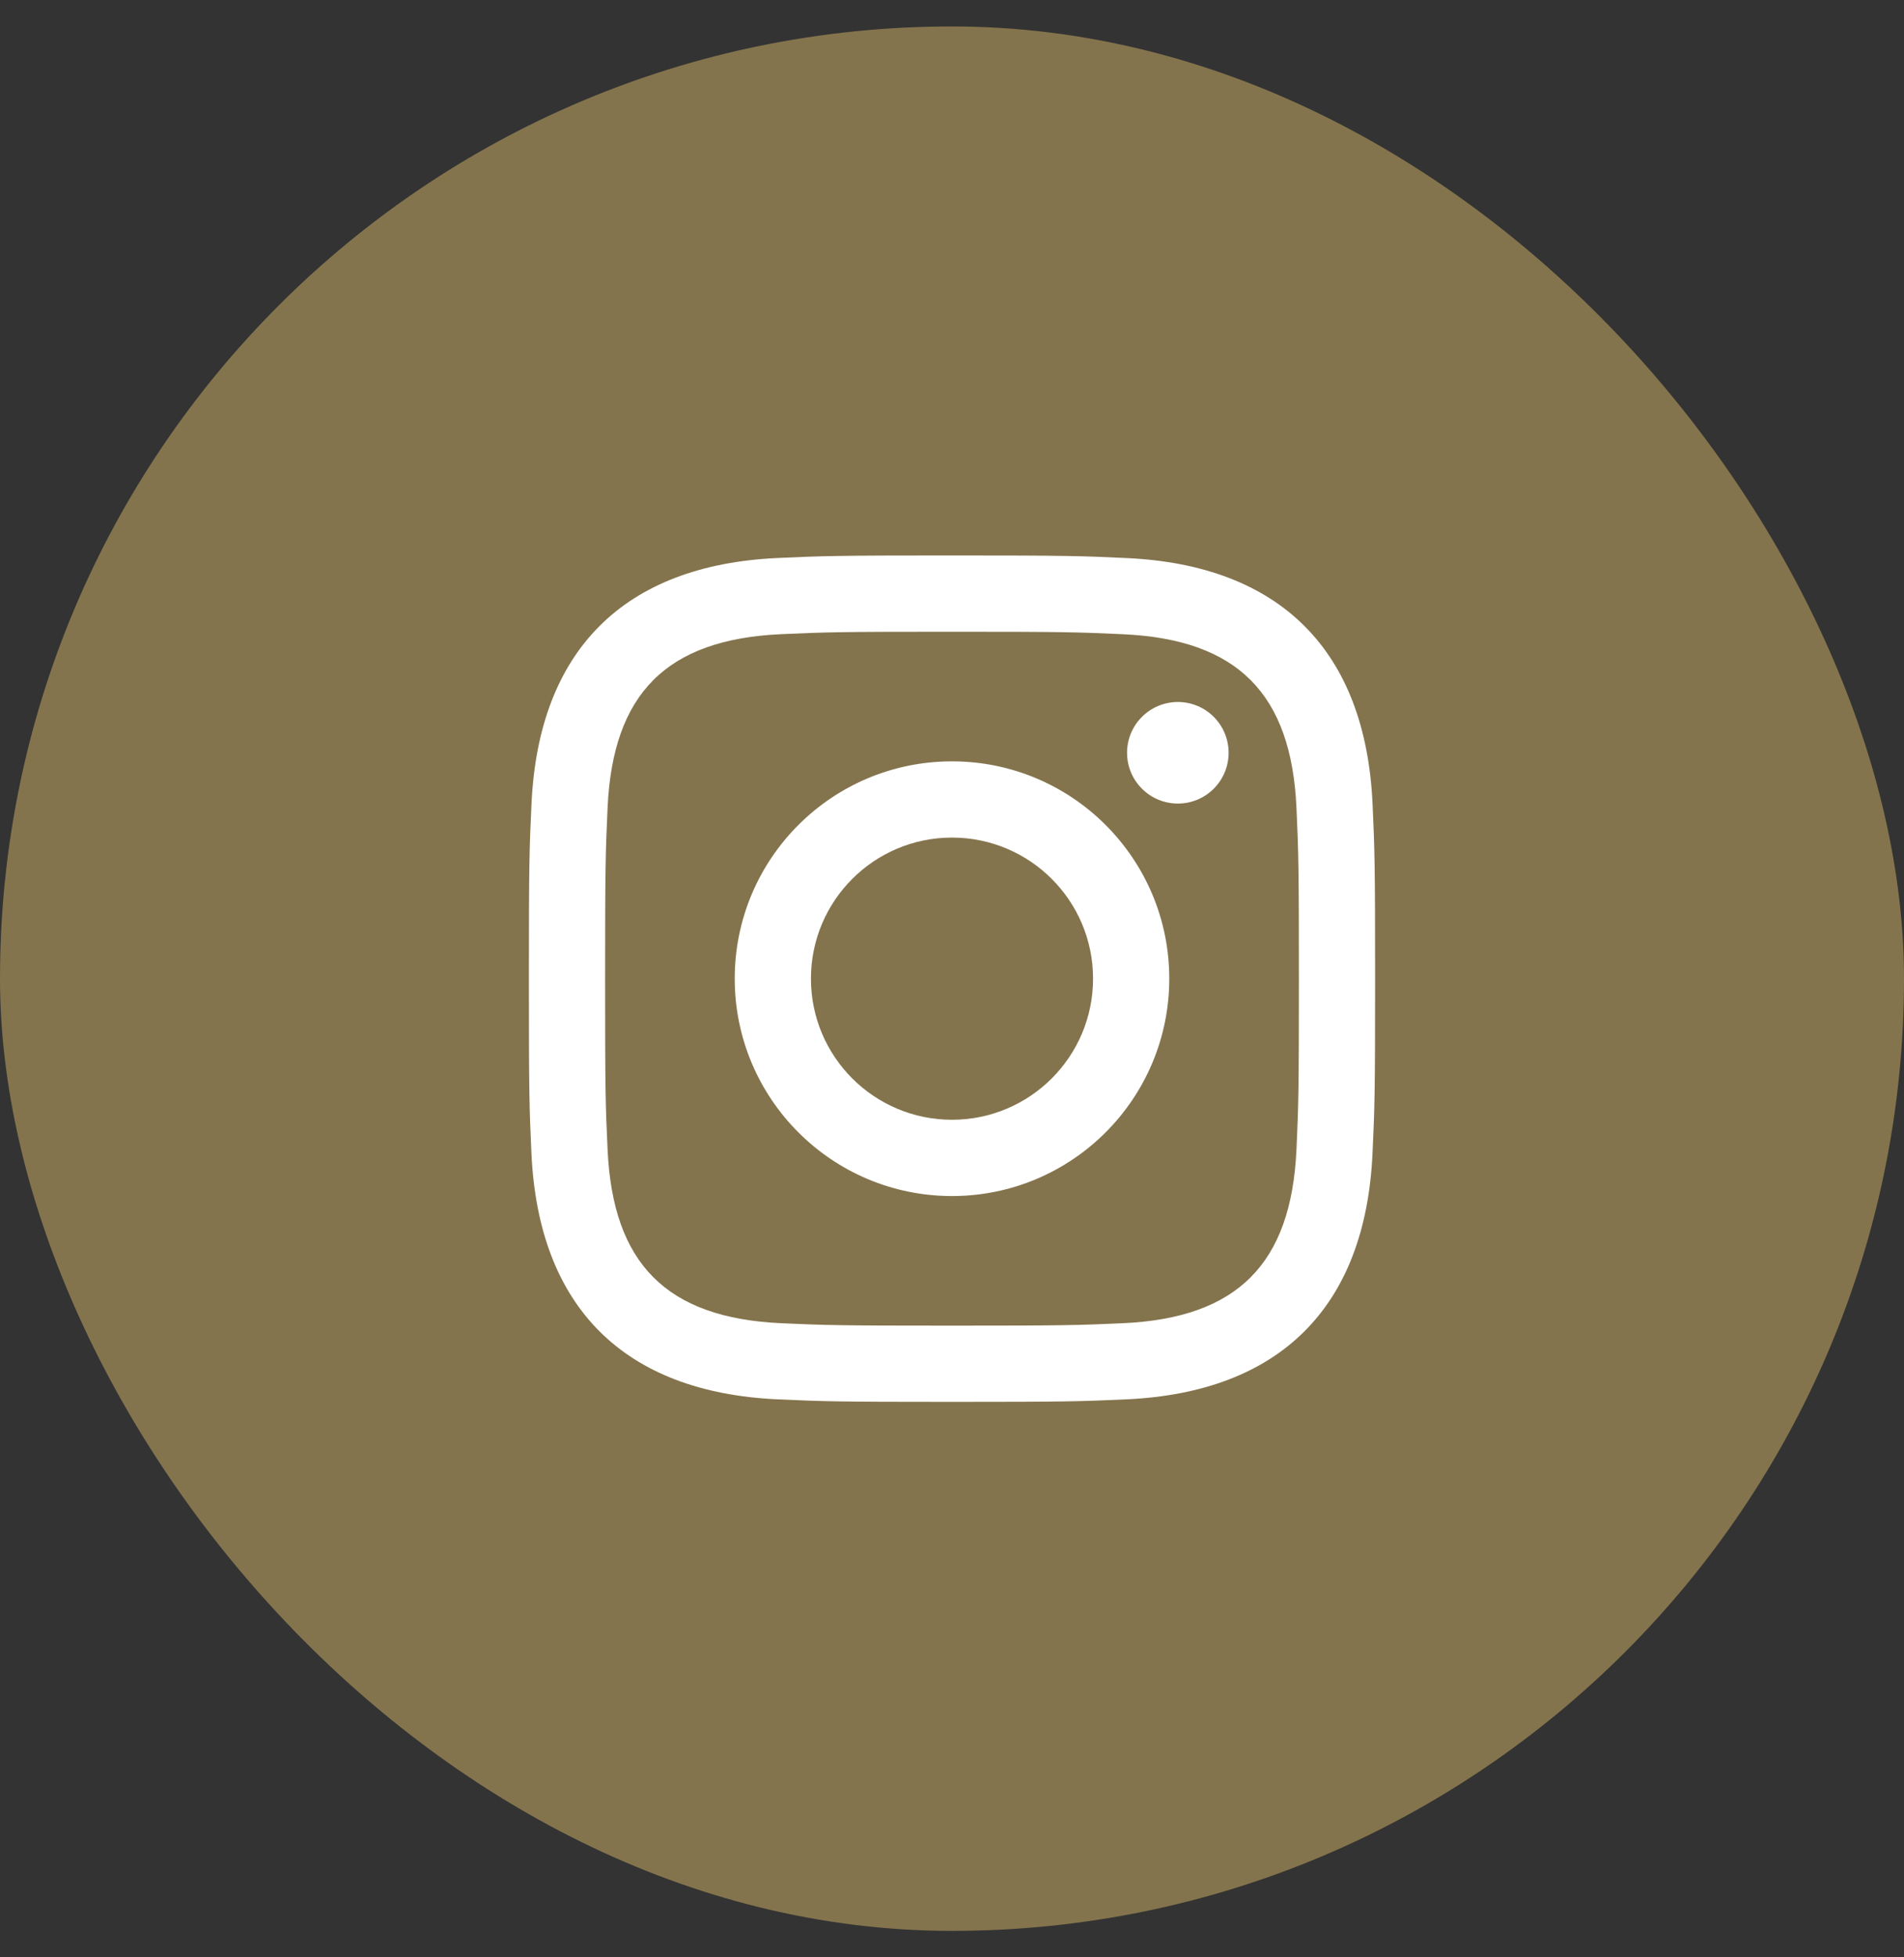
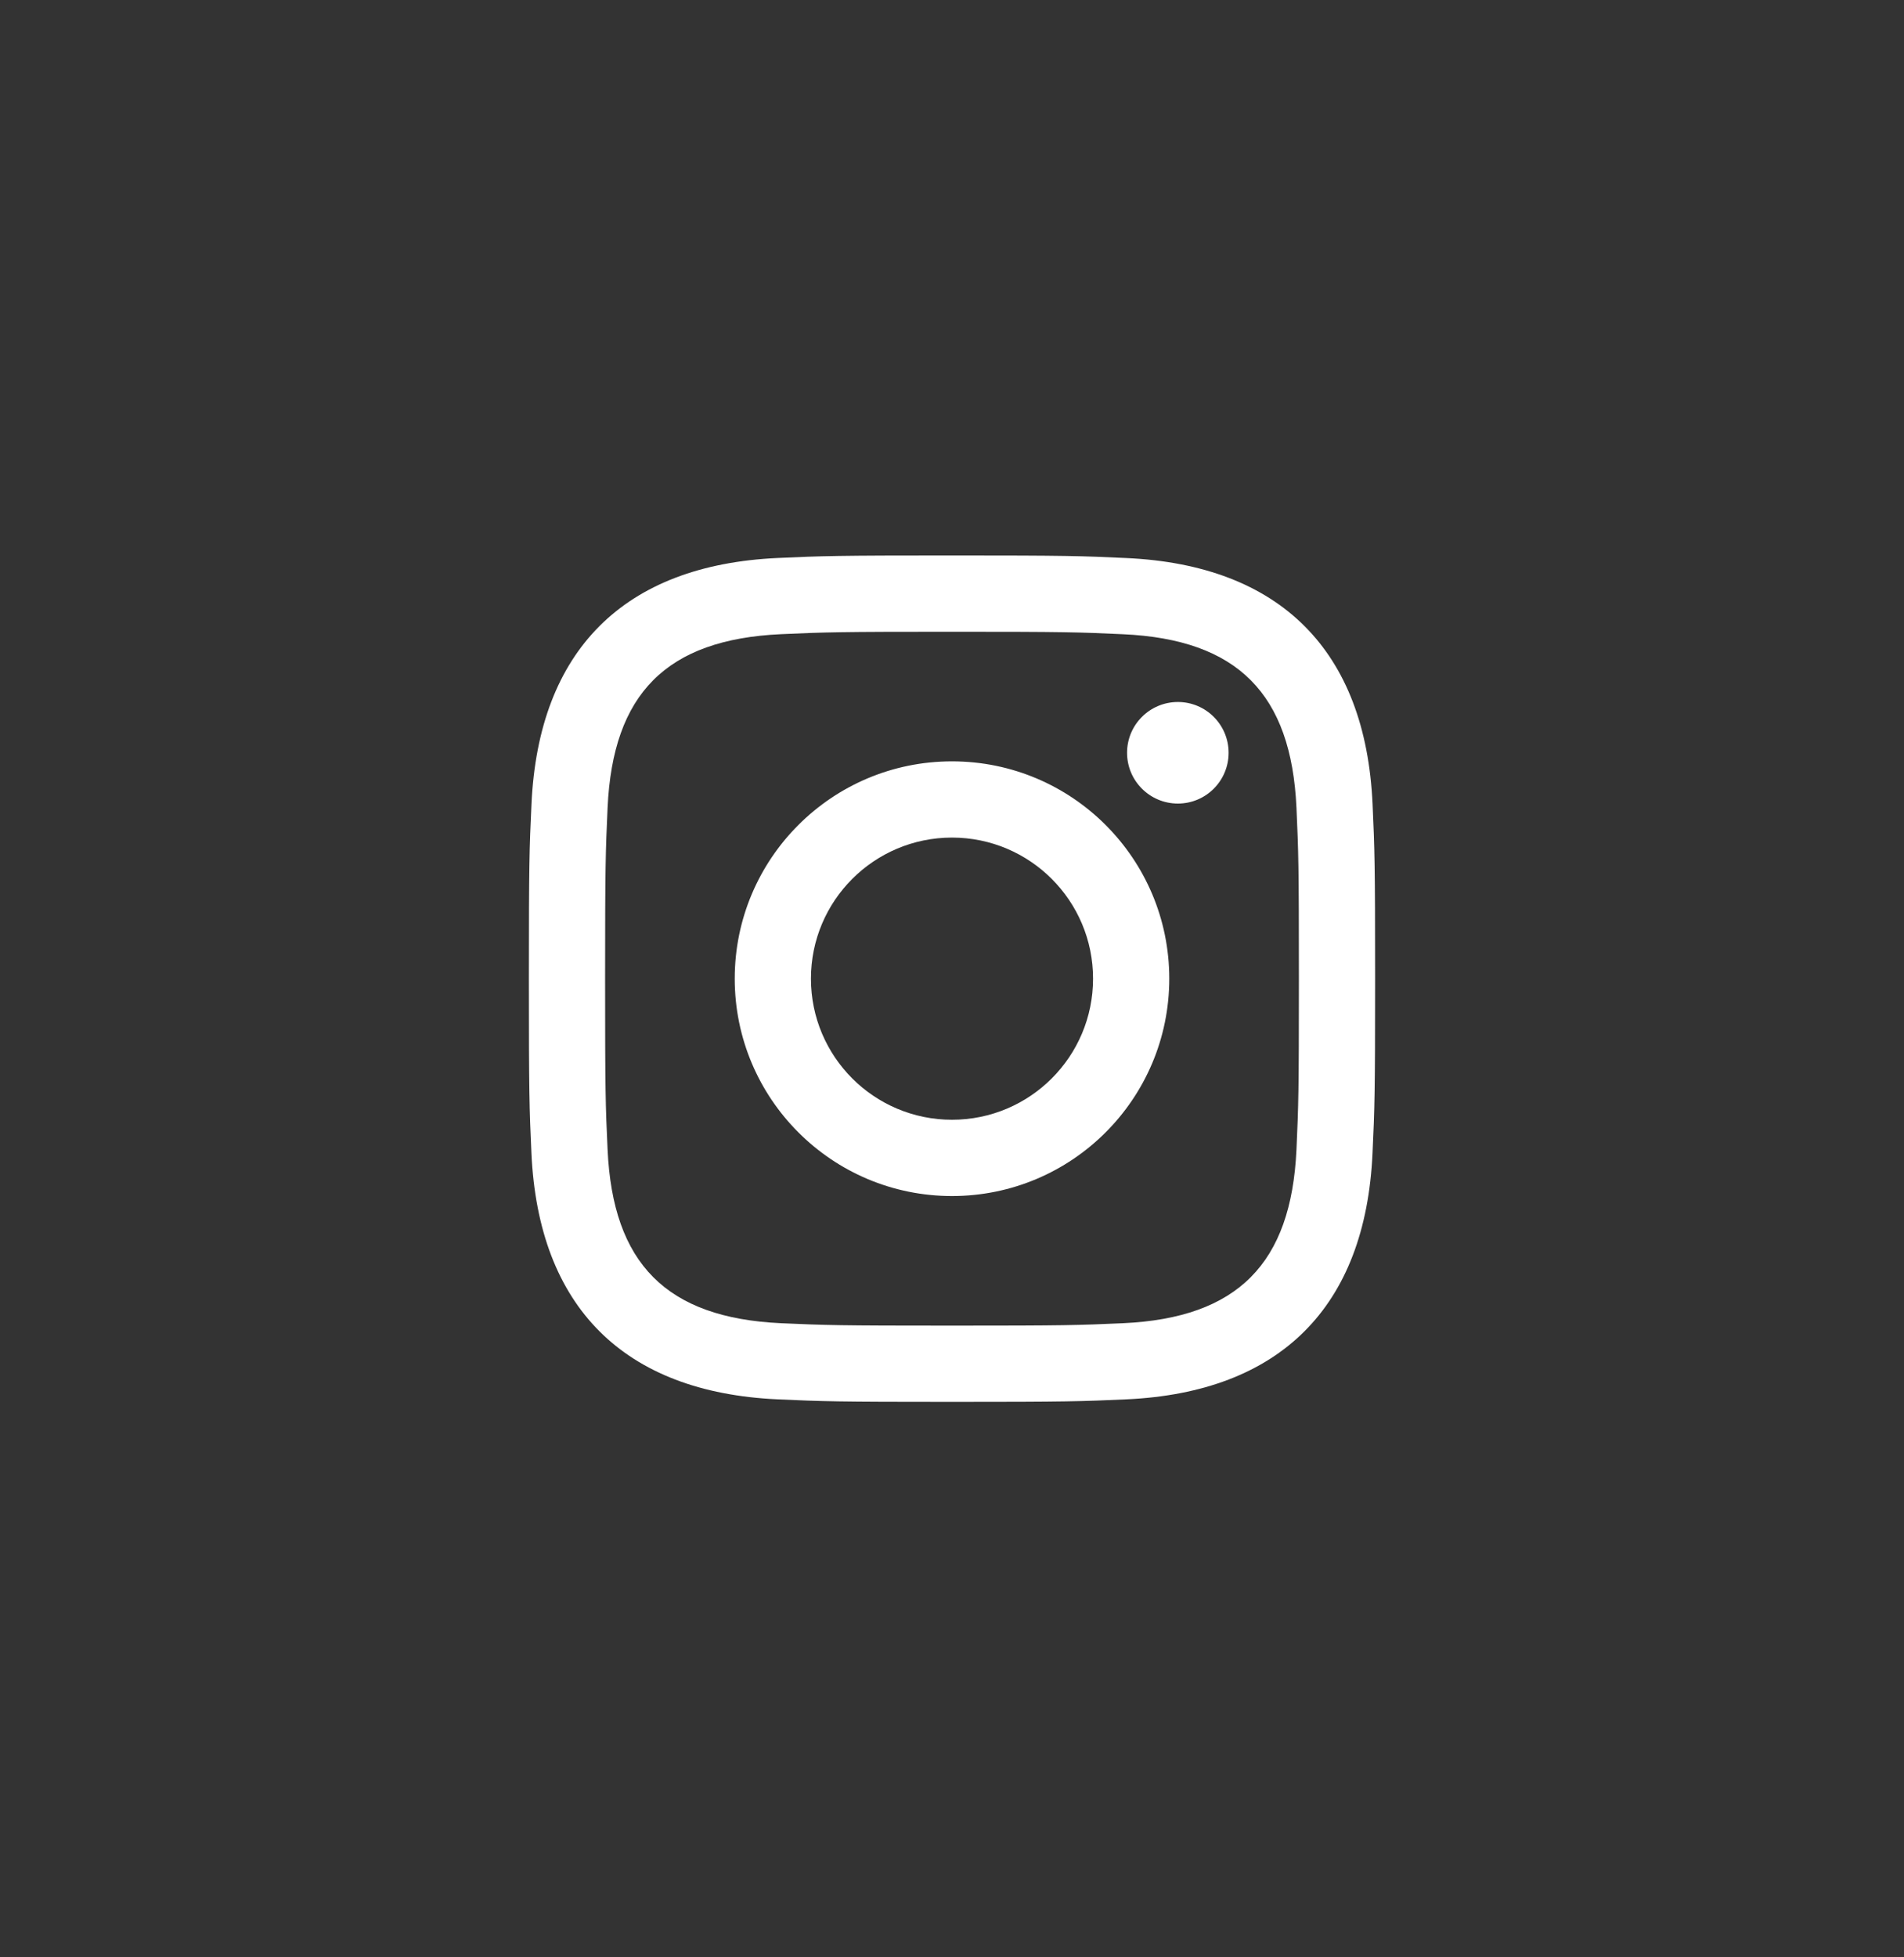
<svg xmlns="http://www.w3.org/2000/svg" width="36" height="37" viewBox="0 0 36 37" fill="none">
  <rect x="0" y="0" width="36" height="37" fill="#333333" stroke="none" />
-   <rect y="0.5" width="36" height="36" rx="18" fill="#84744D" />
  <g clip-path="url(#clip0_1867:1282)">
    <path d="M18 11.942C20.136 11.942 20.389 11.95 21.233 11.989C23.401 12.087 24.414 13.116 24.513 15.268C24.551 16.111 24.559 16.365 24.559 18.501C24.559 20.637 24.551 20.89 24.513 21.733C24.413 23.883 23.403 24.914 21.233 25.013C20.389 25.051 20.137 25.059 18 25.059C15.864 25.059 15.611 25.051 14.767 25.013C12.594 24.913 11.587 23.88 11.488 21.733C11.449 20.889 11.441 20.637 11.441 18.5C11.441 16.364 11.45 16.111 11.488 15.267C11.587 13.116 12.597 12.087 14.767 11.988C15.611 11.95 15.864 11.942 18 11.942ZM18 10.5C15.827 10.5 15.555 10.509 14.702 10.548C11.797 10.681 10.182 12.293 10.049 15.201C10.009 16.055 10 16.327 10 18.5C10 20.673 10.009 20.945 10.048 21.799C10.181 24.704 11.793 26.319 14.701 26.452C15.555 26.491 15.827 26.5 18 26.5C20.173 26.5 20.445 26.491 21.299 26.452C24.201 26.319 25.82 24.707 25.951 21.799C25.991 20.945 26 20.673 26 18.5C26 16.327 25.991 16.055 25.952 15.202C25.821 12.299 24.207 10.682 21.299 10.549C20.445 10.509 20.173 10.5 18 10.5V10.5ZM18 14.392C15.731 14.392 13.892 16.231 13.892 18.5C13.892 20.769 15.731 22.609 18 22.609C20.269 22.609 22.108 20.769 22.108 18.5C22.108 16.231 20.269 14.392 18 14.392ZM18 21.167C16.527 21.167 15.333 19.973 15.333 18.5C15.333 17.027 16.527 15.833 18 15.833C19.473 15.833 20.667 17.027 20.667 18.5C20.667 19.973 19.473 21.167 18 21.167ZM22.271 13.27C21.74 13.27 21.31 13.7 21.31 14.23C21.31 14.76 21.74 15.19 22.271 15.19C22.801 15.19 23.23 14.76 23.23 14.23C23.23 13.7 22.801 13.27 22.271 13.27Z" fill="white" />
  </g>
  <defs>
    <clipPath id="clip0_1867:1282">
      <rect width="16" height="16" fill="white" transform="translate(10 10.5)" />
    </clipPath>
  </defs>
</svg>